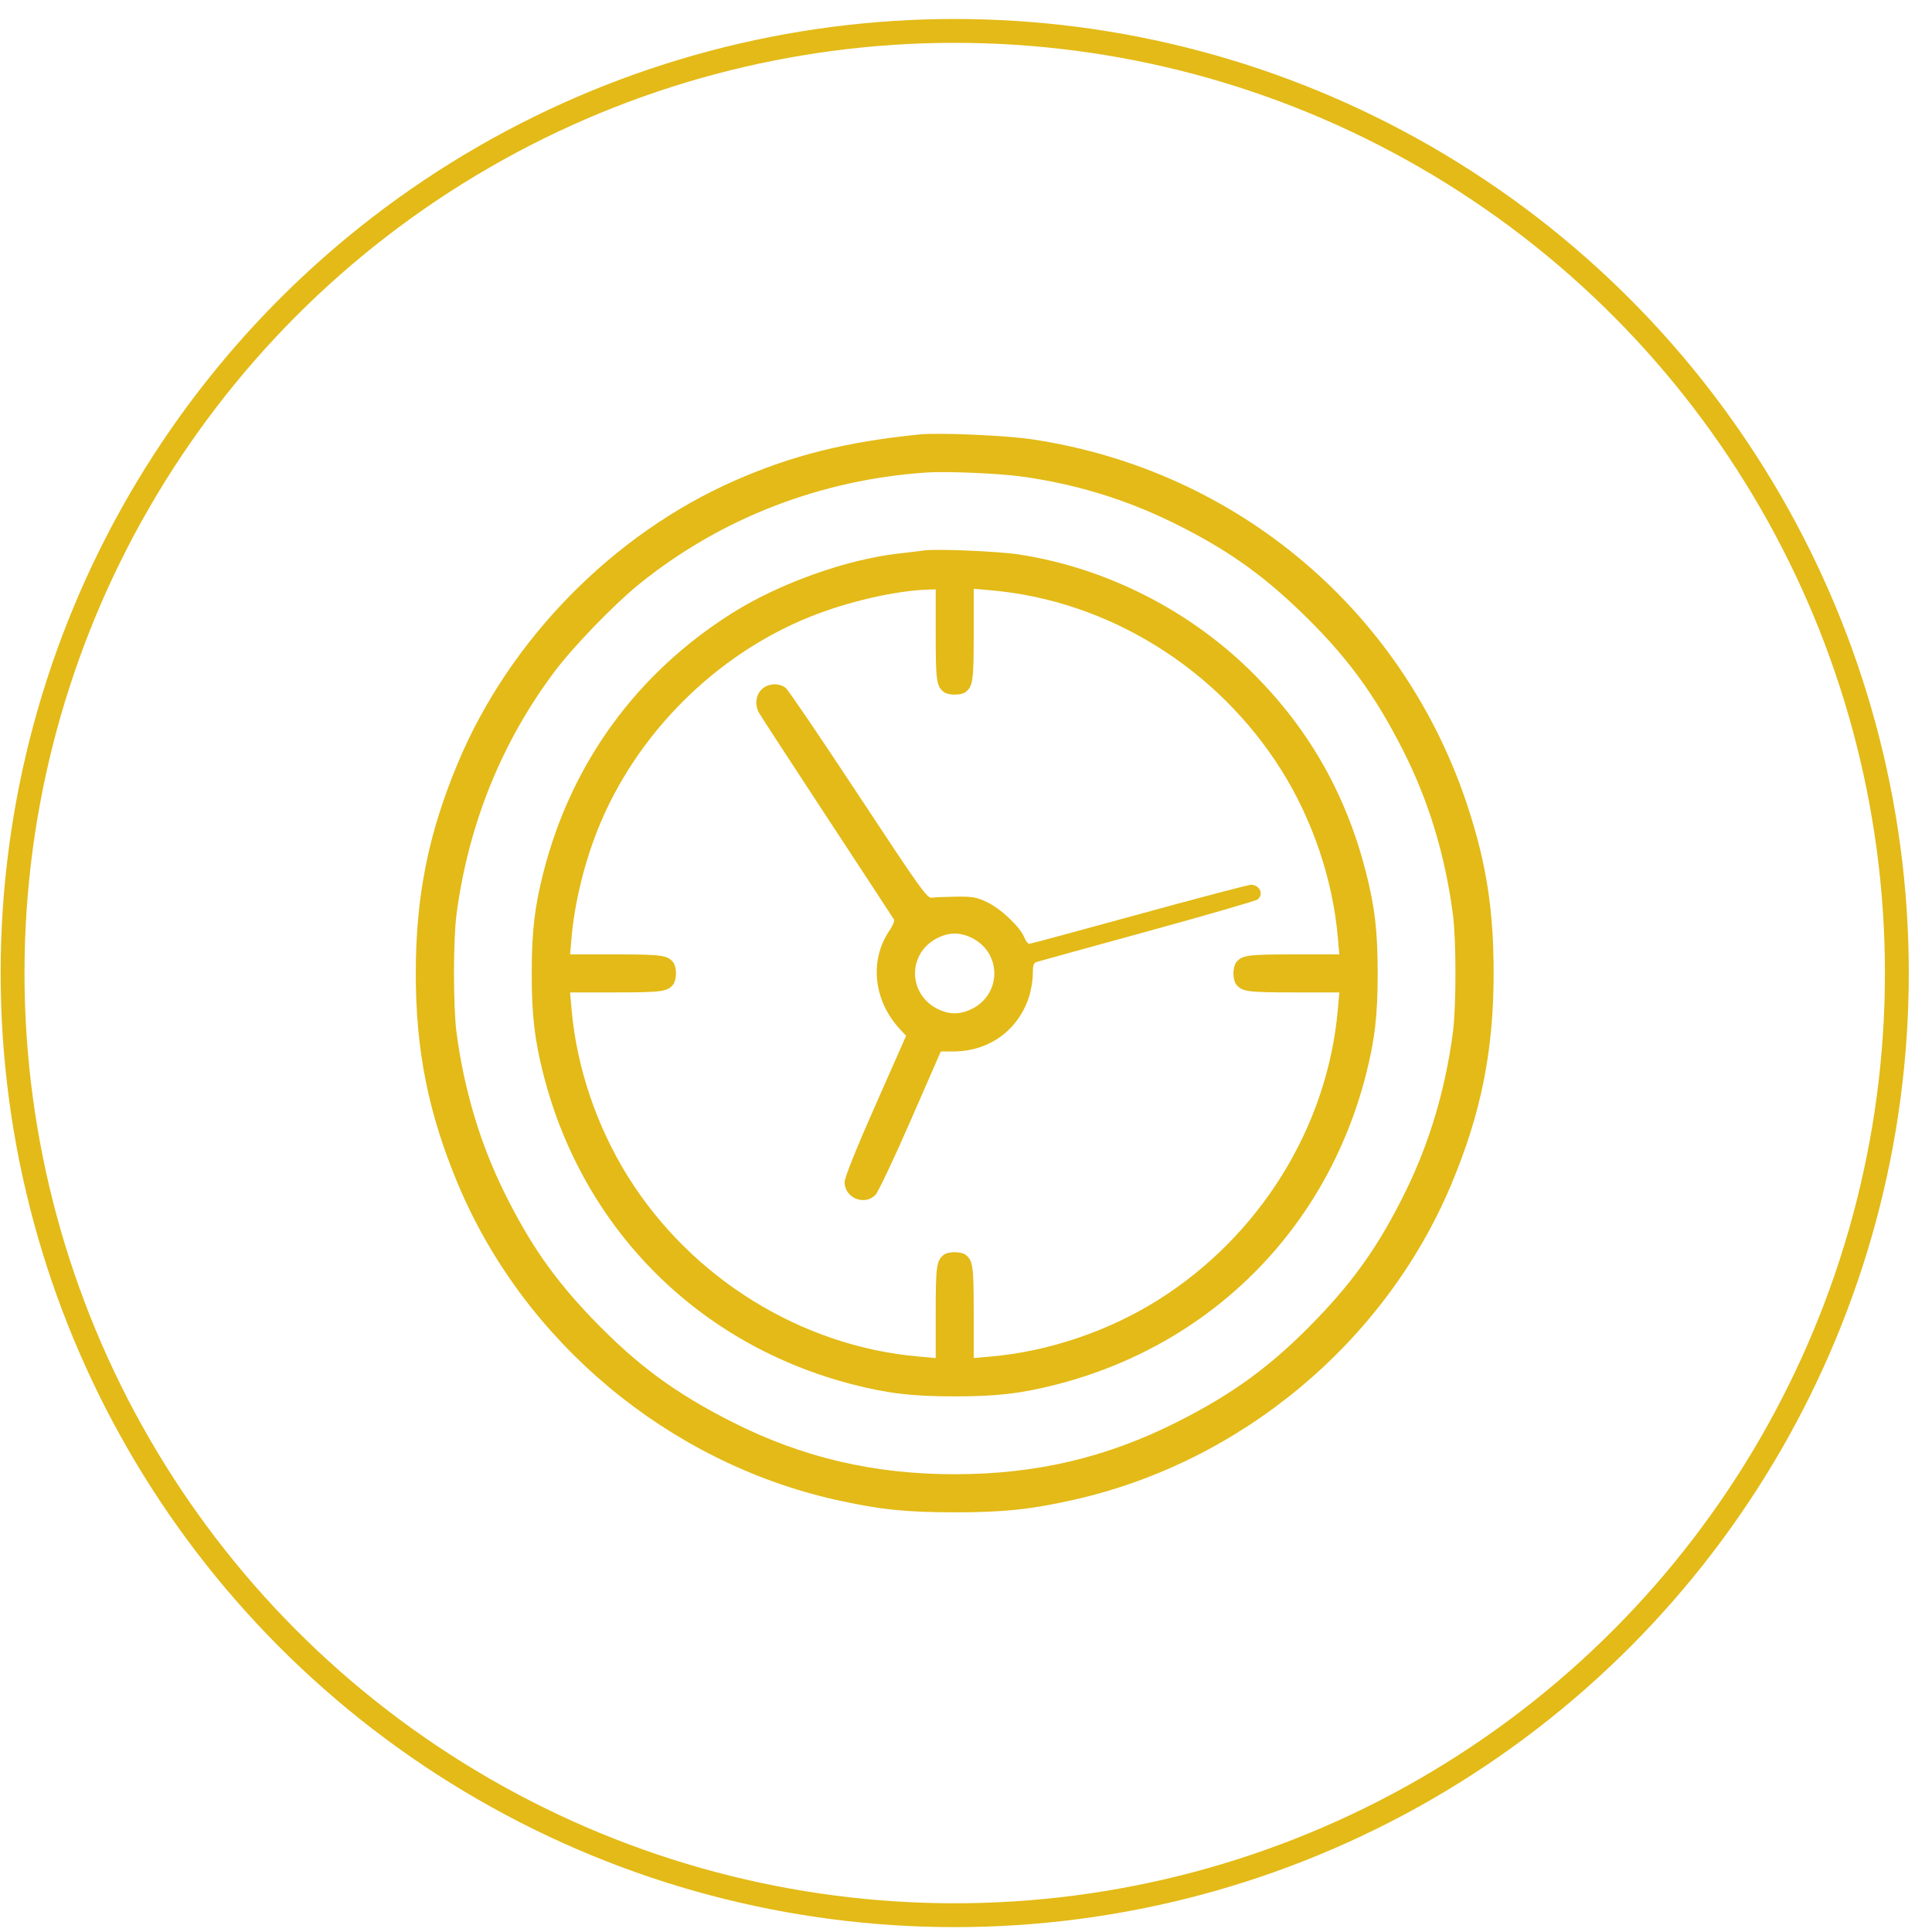
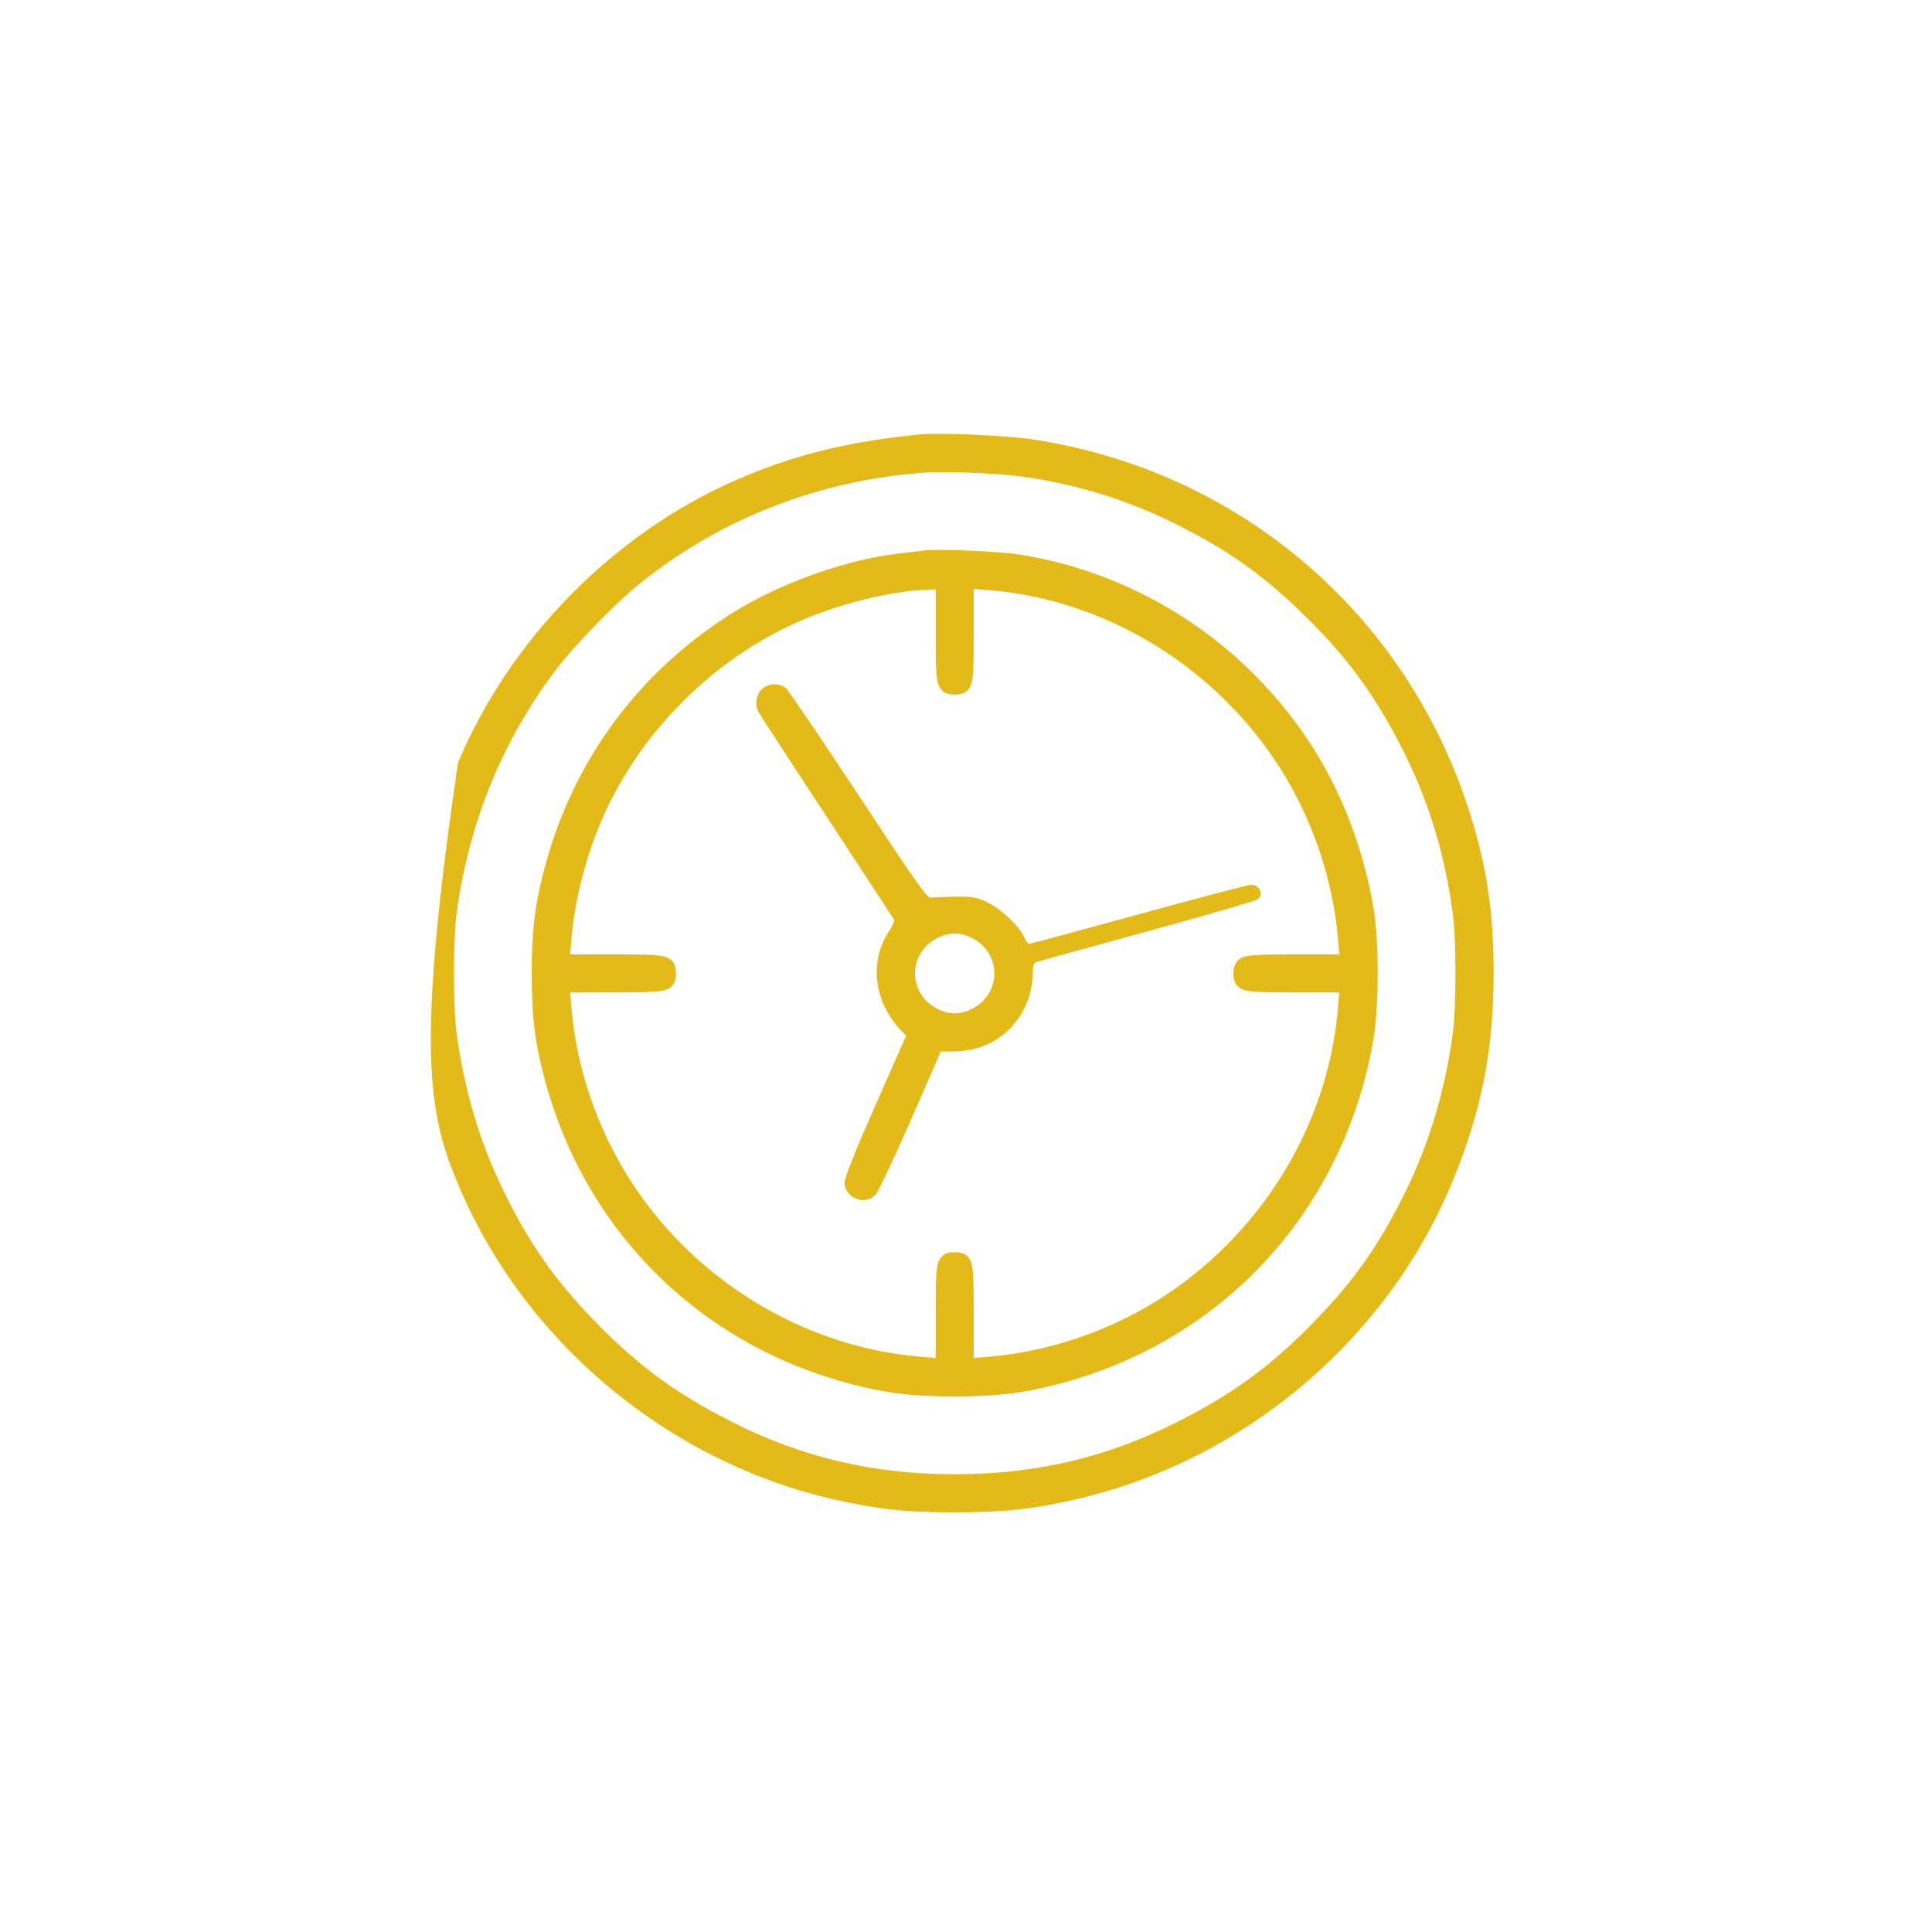
<svg xmlns="http://www.w3.org/2000/svg" width="81" height="81" viewBox="0 0 81 81" fill="none">
-   <circle cx="40.027" cy="40.796" r="39.5" stroke="#E3BA17" />
-   <path fill-rule="evenodd" clip-rule="evenodd" d="M38.567 18.213C35.502 18.518 33.218 19.088 30.806 20.149C25.698 22.397 21.366 26.812 19.202 31.976C17.958 34.945 17.432 37.571 17.432 40.81C17.432 44.05 17.958 46.676 19.202 49.645C21.972 56.256 28.008 61.301 35.033 62.879C36.837 63.284 37.988 63.405 40.027 63.405C42.066 63.405 43.216 63.284 45.02 62.879C52.046 61.301 58.082 56.256 60.851 49.645C62.095 46.676 62.621 44.05 62.621 40.81C62.621 38.186 62.328 36.267 61.57 33.921C58.895 25.645 51.876 19.702 43.262 18.418C42.163 18.254 39.374 18.133 38.567 18.213ZM42.814 19.976C45.069 20.285 47.179 20.928 49.184 21.915C51.359 22.986 52.833 24.013 54.51 25.625C56.431 27.471 57.621 29.083 58.833 31.477C59.899 33.583 60.587 35.85 60.913 38.333C61.056 39.415 61.056 42.206 60.913 43.288C60.599 45.675 59.929 47.922 58.922 49.968C57.851 52.143 56.824 53.617 55.212 55.294C53.358 57.223 51.74 58.416 49.346 59.621C46.379 61.115 43.425 61.808 40.027 61.808C36.626 61.808 33.635 61.106 30.693 59.616C28.299 58.405 26.688 57.215 24.841 55.294C23.229 53.617 22.203 52.143 21.131 49.968C20.124 47.922 19.454 45.675 19.14 43.288C18.998 42.206 18.998 39.415 19.14 38.333C19.635 34.571 21.029 31.118 23.248 28.159C24.037 27.108 25.747 25.339 26.797 24.489C30.212 21.728 34.41 20.101 38.877 19.808C39.695 19.754 41.879 19.847 42.814 19.976ZM38.744 23.078C38.598 23.099 38.1 23.159 37.638 23.212C35.473 23.462 32.686 24.458 30.737 25.679C26.716 28.198 23.959 31.974 22.786 36.564C22.412 38.029 22.293 39.055 22.293 40.81C22.293 42.566 22.412 43.592 22.786 45.057C24.442 51.539 29.299 56.395 35.78 58.051C37.245 58.425 38.271 58.544 40.027 58.544C41.782 58.544 42.808 58.425 44.273 58.051C50.755 56.395 55.612 51.539 57.267 45.057C57.641 43.592 57.76 42.566 57.76 40.81C57.76 39.055 57.641 38.029 57.267 36.564C56.444 33.341 54.919 30.637 52.611 28.306C49.956 25.625 46.425 23.818 42.725 23.247C41.862 23.113 39.273 23.004 38.744 23.078ZM39.23 26.616C39.23 28.547 39.264 28.778 39.577 29.018C39.758 29.157 40.296 29.157 40.477 29.018C40.79 28.778 40.823 28.548 40.823 26.605V24.685L41.542 24.748C46.464 25.177 51.046 28.017 53.732 32.304C55.034 34.382 55.879 36.888 56.089 39.295L56.152 40.014H54.232C52.289 40.014 52.059 40.047 51.819 40.36C51.759 40.438 51.711 40.64 51.711 40.81C51.711 40.981 51.759 41.183 51.819 41.261C52.059 41.574 52.289 41.607 54.232 41.607H56.152L56.089 42.326C55.66 47.248 52.82 51.829 48.532 54.516C46.456 55.818 43.949 56.663 41.542 56.873L40.823 56.936V55.016C40.823 53.073 40.79 52.843 40.477 52.603C40.296 52.464 39.758 52.464 39.577 52.603C39.263 52.843 39.23 53.073 39.23 55.016V56.936L38.511 56.873C33.602 56.445 28.996 53.596 26.336 49.342C25.016 47.232 24.175 44.743 23.964 42.326L23.901 41.607H25.821C27.764 41.607 27.994 41.574 28.235 41.261C28.294 41.183 28.342 40.981 28.342 40.81C28.342 40.64 28.294 40.438 28.235 40.36C27.994 40.047 27.764 40.014 25.821 40.014H23.901L23.964 39.295C24.09 37.857 24.492 36.202 25.065 34.769C26.658 30.784 30 27.442 33.985 25.849C35.541 25.227 37.502 24.773 38.854 24.722L39.23 24.708V26.616ZM31.927 28.907C31.69 29.144 31.642 29.544 31.811 29.868C31.867 29.974 33.155 31.952 34.672 34.263C36.19 36.575 37.456 38.507 37.484 38.558C37.513 38.608 37.422 38.821 37.282 39.029C36.439 40.284 36.625 41.963 37.739 43.158L37.989 43.426L36.7 46.343C35.887 48.185 35.412 49.37 35.41 49.559C35.406 50.221 36.244 50.569 36.703 50.096C36.818 49.977 37.482 48.575 38.178 46.982L39.443 44.084L39.978 44.083C41.458 44.08 42.676 43.205 43.135 41.815C43.226 41.539 43.3 41.104 43.3 40.847C43.3 40.48 43.333 40.37 43.455 40.332C43.54 40.305 45.633 39.728 48.105 39.049C50.578 38.37 52.658 37.767 52.728 37.709C52.995 37.488 52.815 37.095 52.446 37.095C52.337 37.095 50.221 37.652 47.743 38.333C45.265 39.014 43.197 39.572 43.147 39.572C43.097 39.572 43.005 39.447 42.941 39.294C42.758 38.852 41.949 38.088 41.381 37.822C40.932 37.612 40.767 37.583 40.071 37.593C39.633 37.599 39.179 37.619 39.062 37.637C38.87 37.667 38.578 37.257 35.993 33.336C34.422 30.952 33.05 28.931 32.945 28.845C32.662 28.616 32.189 28.645 31.927 28.907ZM40.625 39.267C42.042 39.858 42.042 41.763 40.625 42.355C40.21 42.528 39.843 42.528 39.428 42.355C38.039 41.774 38 39.926 39.363 39.297C39.798 39.096 40.195 39.087 40.625 39.267Z" fill="#E3BA17" />
+   <path fill-rule="evenodd" clip-rule="evenodd" d="M38.567 18.213C35.502 18.518 33.218 19.088 30.806 20.149C25.698 22.397 21.366 26.812 19.202 31.976C17.432 44.05 17.958 46.676 19.202 49.645C21.972 56.256 28.008 61.301 35.033 62.879C36.837 63.284 37.988 63.405 40.027 63.405C42.066 63.405 43.216 63.284 45.02 62.879C52.046 61.301 58.082 56.256 60.851 49.645C62.095 46.676 62.621 44.05 62.621 40.81C62.621 38.186 62.328 36.267 61.57 33.921C58.895 25.645 51.876 19.702 43.262 18.418C42.163 18.254 39.374 18.133 38.567 18.213ZM42.814 19.976C45.069 20.285 47.179 20.928 49.184 21.915C51.359 22.986 52.833 24.013 54.51 25.625C56.431 27.471 57.621 29.083 58.833 31.477C59.899 33.583 60.587 35.85 60.913 38.333C61.056 39.415 61.056 42.206 60.913 43.288C60.599 45.675 59.929 47.922 58.922 49.968C57.851 52.143 56.824 53.617 55.212 55.294C53.358 57.223 51.74 58.416 49.346 59.621C46.379 61.115 43.425 61.808 40.027 61.808C36.626 61.808 33.635 61.106 30.693 59.616C28.299 58.405 26.688 57.215 24.841 55.294C23.229 53.617 22.203 52.143 21.131 49.968C20.124 47.922 19.454 45.675 19.14 43.288C18.998 42.206 18.998 39.415 19.14 38.333C19.635 34.571 21.029 31.118 23.248 28.159C24.037 27.108 25.747 25.339 26.797 24.489C30.212 21.728 34.41 20.101 38.877 19.808C39.695 19.754 41.879 19.847 42.814 19.976ZM38.744 23.078C38.598 23.099 38.1 23.159 37.638 23.212C35.473 23.462 32.686 24.458 30.737 25.679C26.716 28.198 23.959 31.974 22.786 36.564C22.412 38.029 22.293 39.055 22.293 40.81C22.293 42.566 22.412 43.592 22.786 45.057C24.442 51.539 29.299 56.395 35.78 58.051C37.245 58.425 38.271 58.544 40.027 58.544C41.782 58.544 42.808 58.425 44.273 58.051C50.755 56.395 55.612 51.539 57.267 45.057C57.641 43.592 57.76 42.566 57.76 40.81C57.76 39.055 57.641 38.029 57.267 36.564C56.444 33.341 54.919 30.637 52.611 28.306C49.956 25.625 46.425 23.818 42.725 23.247C41.862 23.113 39.273 23.004 38.744 23.078ZM39.23 26.616C39.23 28.547 39.264 28.778 39.577 29.018C39.758 29.157 40.296 29.157 40.477 29.018C40.79 28.778 40.823 28.548 40.823 26.605V24.685L41.542 24.748C46.464 25.177 51.046 28.017 53.732 32.304C55.034 34.382 55.879 36.888 56.089 39.295L56.152 40.014H54.232C52.289 40.014 52.059 40.047 51.819 40.36C51.759 40.438 51.711 40.64 51.711 40.81C51.711 40.981 51.759 41.183 51.819 41.261C52.059 41.574 52.289 41.607 54.232 41.607H56.152L56.089 42.326C55.66 47.248 52.82 51.829 48.532 54.516C46.456 55.818 43.949 56.663 41.542 56.873L40.823 56.936V55.016C40.823 53.073 40.79 52.843 40.477 52.603C40.296 52.464 39.758 52.464 39.577 52.603C39.263 52.843 39.23 53.073 39.23 55.016V56.936L38.511 56.873C33.602 56.445 28.996 53.596 26.336 49.342C25.016 47.232 24.175 44.743 23.964 42.326L23.901 41.607H25.821C27.764 41.607 27.994 41.574 28.235 41.261C28.294 41.183 28.342 40.981 28.342 40.81C28.342 40.64 28.294 40.438 28.235 40.36C27.994 40.047 27.764 40.014 25.821 40.014H23.901L23.964 39.295C24.09 37.857 24.492 36.202 25.065 34.769C26.658 30.784 30 27.442 33.985 25.849C35.541 25.227 37.502 24.773 38.854 24.722L39.23 24.708V26.616ZM31.927 28.907C31.69 29.144 31.642 29.544 31.811 29.868C31.867 29.974 33.155 31.952 34.672 34.263C36.19 36.575 37.456 38.507 37.484 38.558C37.513 38.608 37.422 38.821 37.282 39.029C36.439 40.284 36.625 41.963 37.739 43.158L37.989 43.426L36.7 46.343C35.887 48.185 35.412 49.37 35.41 49.559C35.406 50.221 36.244 50.569 36.703 50.096C36.818 49.977 37.482 48.575 38.178 46.982L39.443 44.084L39.978 44.083C41.458 44.08 42.676 43.205 43.135 41.815C43.226 41.539 43.3 41.104 43.3 40.847C43.3 40.48 43.333 40.37 43.455 40.332C43.54 40.305 45.633 39.728 48.105 39.049C50.578 38.37 52.658 37.767 52.728 37.709C52.995 37.488 52.815 37.095 52.446 37.095C52.337 37.095 50.221 37.652 47.743 38.333C45.265 39.014 43.197 39.572 43.147 39.572C43.097 39.572 43.005 39.447 42.941 39.294C42.758 38.852 41.949 38.088 41.381 37.822C40.932 37.612 40.767 37.583 40.071 37.593C39.633 37.599 39.179 37.619 39.062 37.637C38.87 37.667 38.578 37.257 35.993 33.336C34.422 30.952 33.05 28.931 32.945 28.845C32.662 28.616 32.189 28.645 31.927 28.907ZM40.625 39.267C42.042 39.858 42.042 41.763 40.625 42.355C40.21 42.528 39.843 42.528 39.428 42.355C38.039 41.774 38 39.926 39.363 39.297C39.798 39.096 40.195 39.087 40.625 39.267Z" fill="#E3BA17" />
</svg>